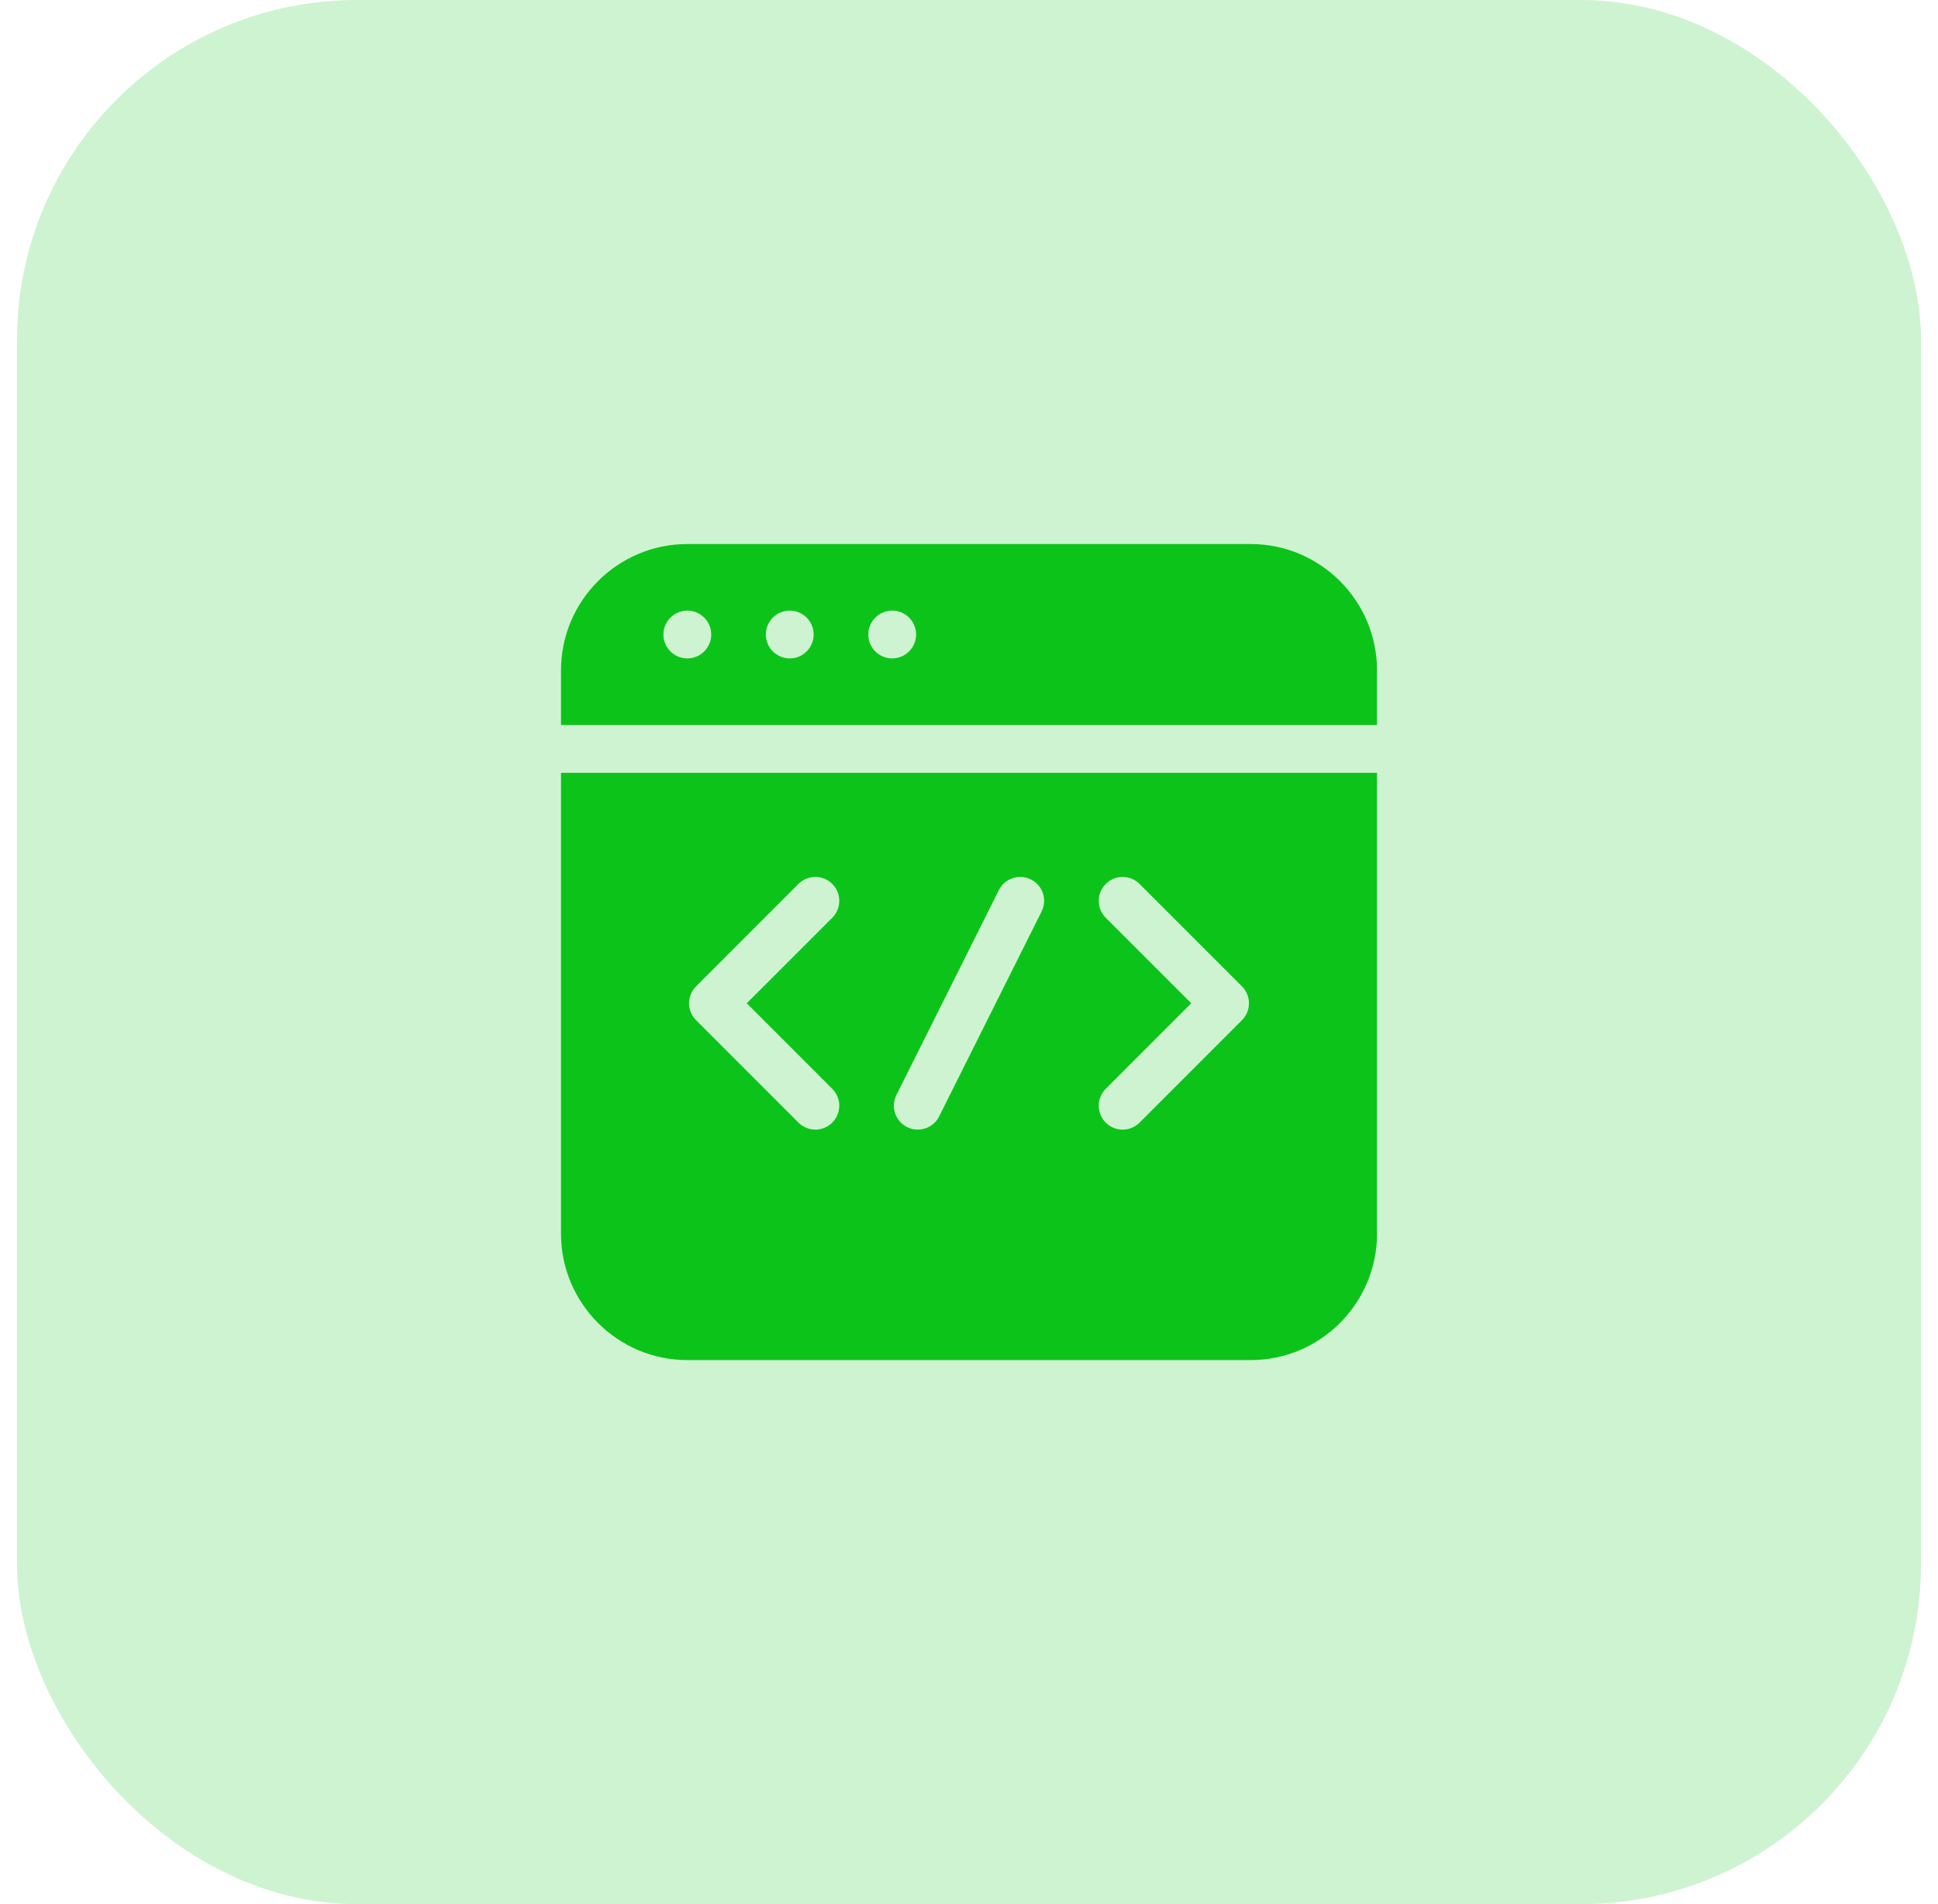
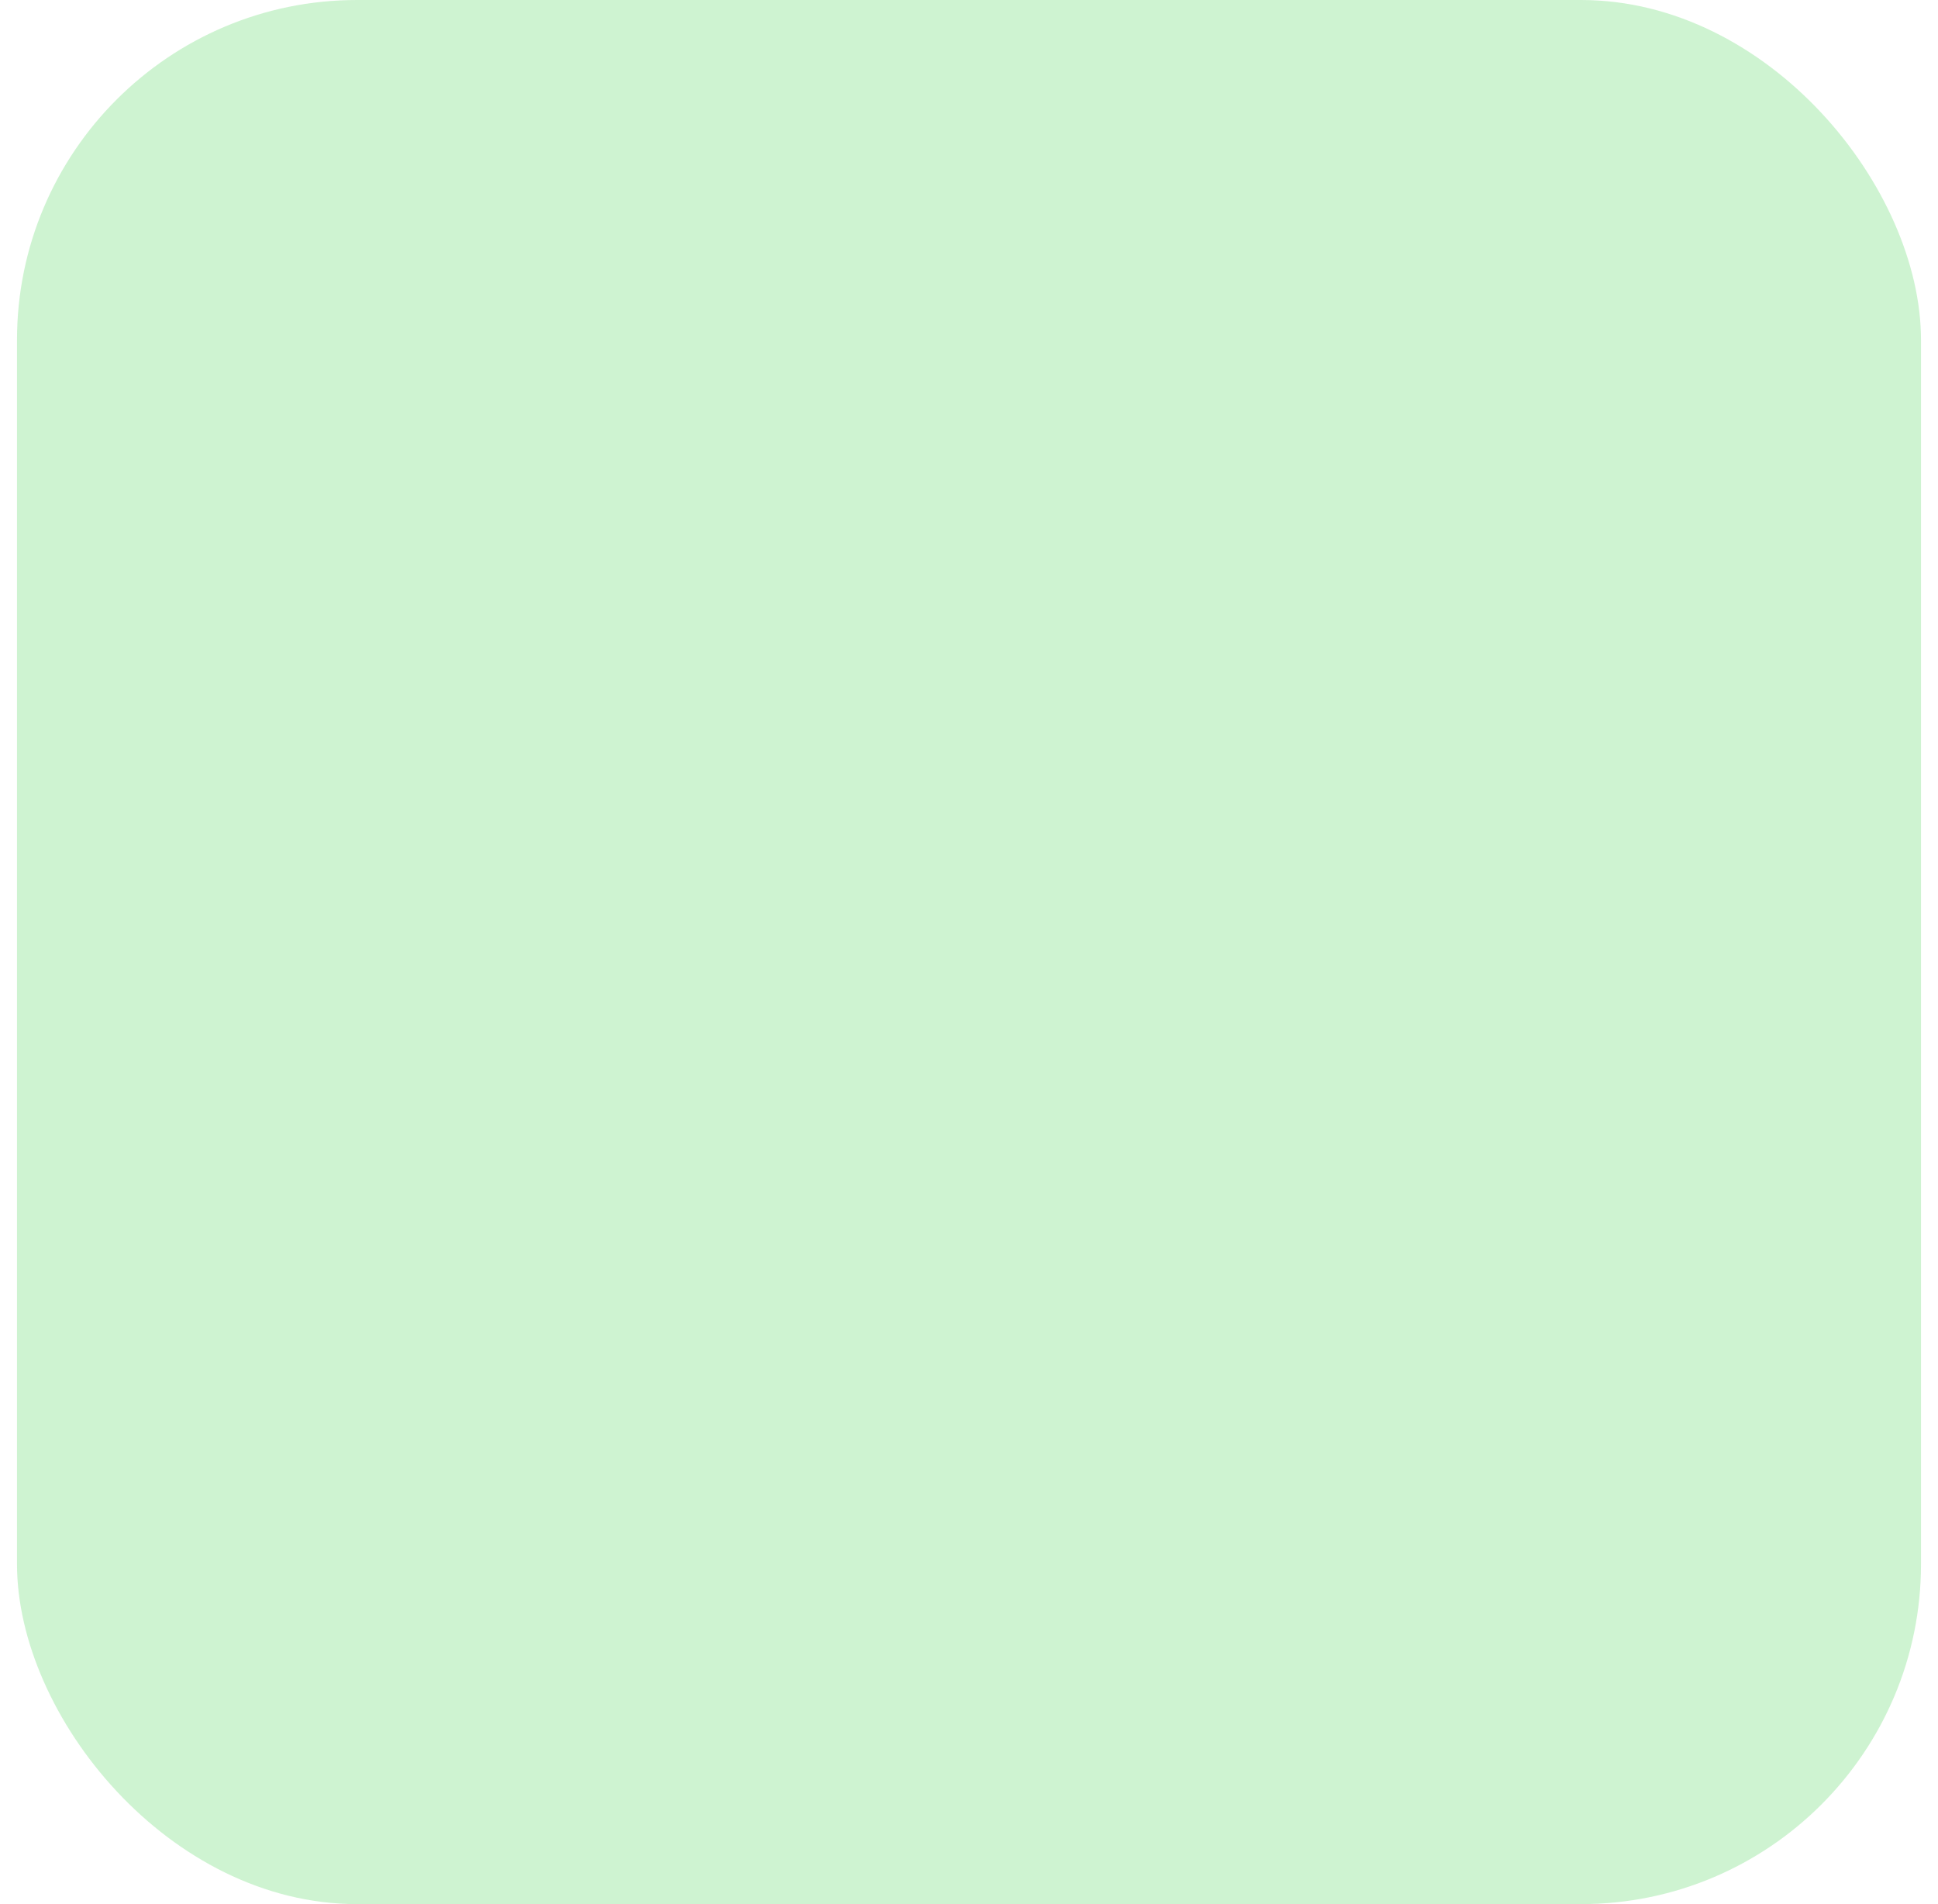
<svg xmlns="http://www.w3.org/2000/svg" width="57" height="56" viewBox="0 0 57 56" fill="none">
  <rect x="0.5" width="56" height="56" rx="10" fill="#0CC419" fill-opacity="0.2" />
  <g clip-path="url(#clip0_4987_1799)">
    <path d="M36.784 16H20.216C18.167 16 16.5 17.667 16.5 19.716V21.322H40.5V19.716C40.5 17.667 38.833 16 36.784 16ZM20.216 19.364C19.829 19.364 19.512 19.049 19.512 18.661C19.512 18.273 19.829 17.958 20.216 17.958C20.602 17.958 20.919 18.273 20.919 18.661C20.919 19.049 20.602 19.364 20.216 19.364ZM23.228 19.364C22.841 19.364 22.525 19.049 22.525 18.661C22.525 18.273 22.841 17.958 23.228 17.958C23.615 17.958 23.931 18.273 23.931 18.661C23.931 19.049 23.615 19.364 23.228 19.364ZM26.241 19.364C25.854 19.364 25.538 19.049 25.538 18.661C25.538 18.273 25.854 17.958 26.241 17.958C26.627 17.958 26.944 18.273 26.944 18.661C26.944 19.049 26.627 19.364 26.241 19.364ZM16.5 36.284C16.5 38.333 18.167 40 20.216 40H36.784C38.833 40 40.5 38.333 40.5 36.284V22.728H16.5V36.284ZM32.522 26.991C32.247 26.716 32.247 26.271 32.522 25.997C32.796 25.722 33.241 25.722 33.516 25.997L36.528 29.009C36.803 29.284 36.803 29.729 36.528 30.003L33.516 33.016C33.451 33.081 33.373 33.133 33.288 33.169C33.203 33.204 33.111 33.222 33.019 33.222C32.926 33.222 32.835 33.204 32.75 33.169C32.664 33.133 32.587 33.081 32.522 33.016C32.247 32.742 32.247 32.296 32.522 32.022L35.037 29.506L32.522 26.991ZM26.365 32.204L29.378 26.179C29.551 25.832 29.974 25.691 30.321 25.865C30.668 26.038 30.809 26.461 30.635 26.808L27.622 32.833C27.5 33.08 27.251 33.222 26.993 33.222C26.887 33.222 26.78 33.198 26.679 33.148C26.332 32.974 26.191 32.552 26.365 32.204V32.204ZM20.472 29.009L23.484 25.996C23.759 25.722 24.204 25.722 24.479 25.996C24.753 26.271 24.753 26.716 24.479 26.991L21.963 29.506L24.478 32.022C24.753 32.296 24.753 32.741 24.478 33.016C24.413 33.081 24.335 33.133 24.25 33.169C24.165 33.204 24.073 33.222 23.981 33.222C23.889 33.222 23.797 33.204 23.712 33.168C23.627 33.133 23.549 33.081 23.484 33.016L20.472 30.003C20.197 29.729 20.197 29.284 20.472 29.009V29.009Z" fill="#0CC419" />
  </g>
  <defs>
    <clipPath id="clip0_4987_1799">
-       <rect width="24" height="24" fill="white" transform="translate(16.5 16)" />
-     </clipPath>
+       </clipPath>
  </defs>
</svg>